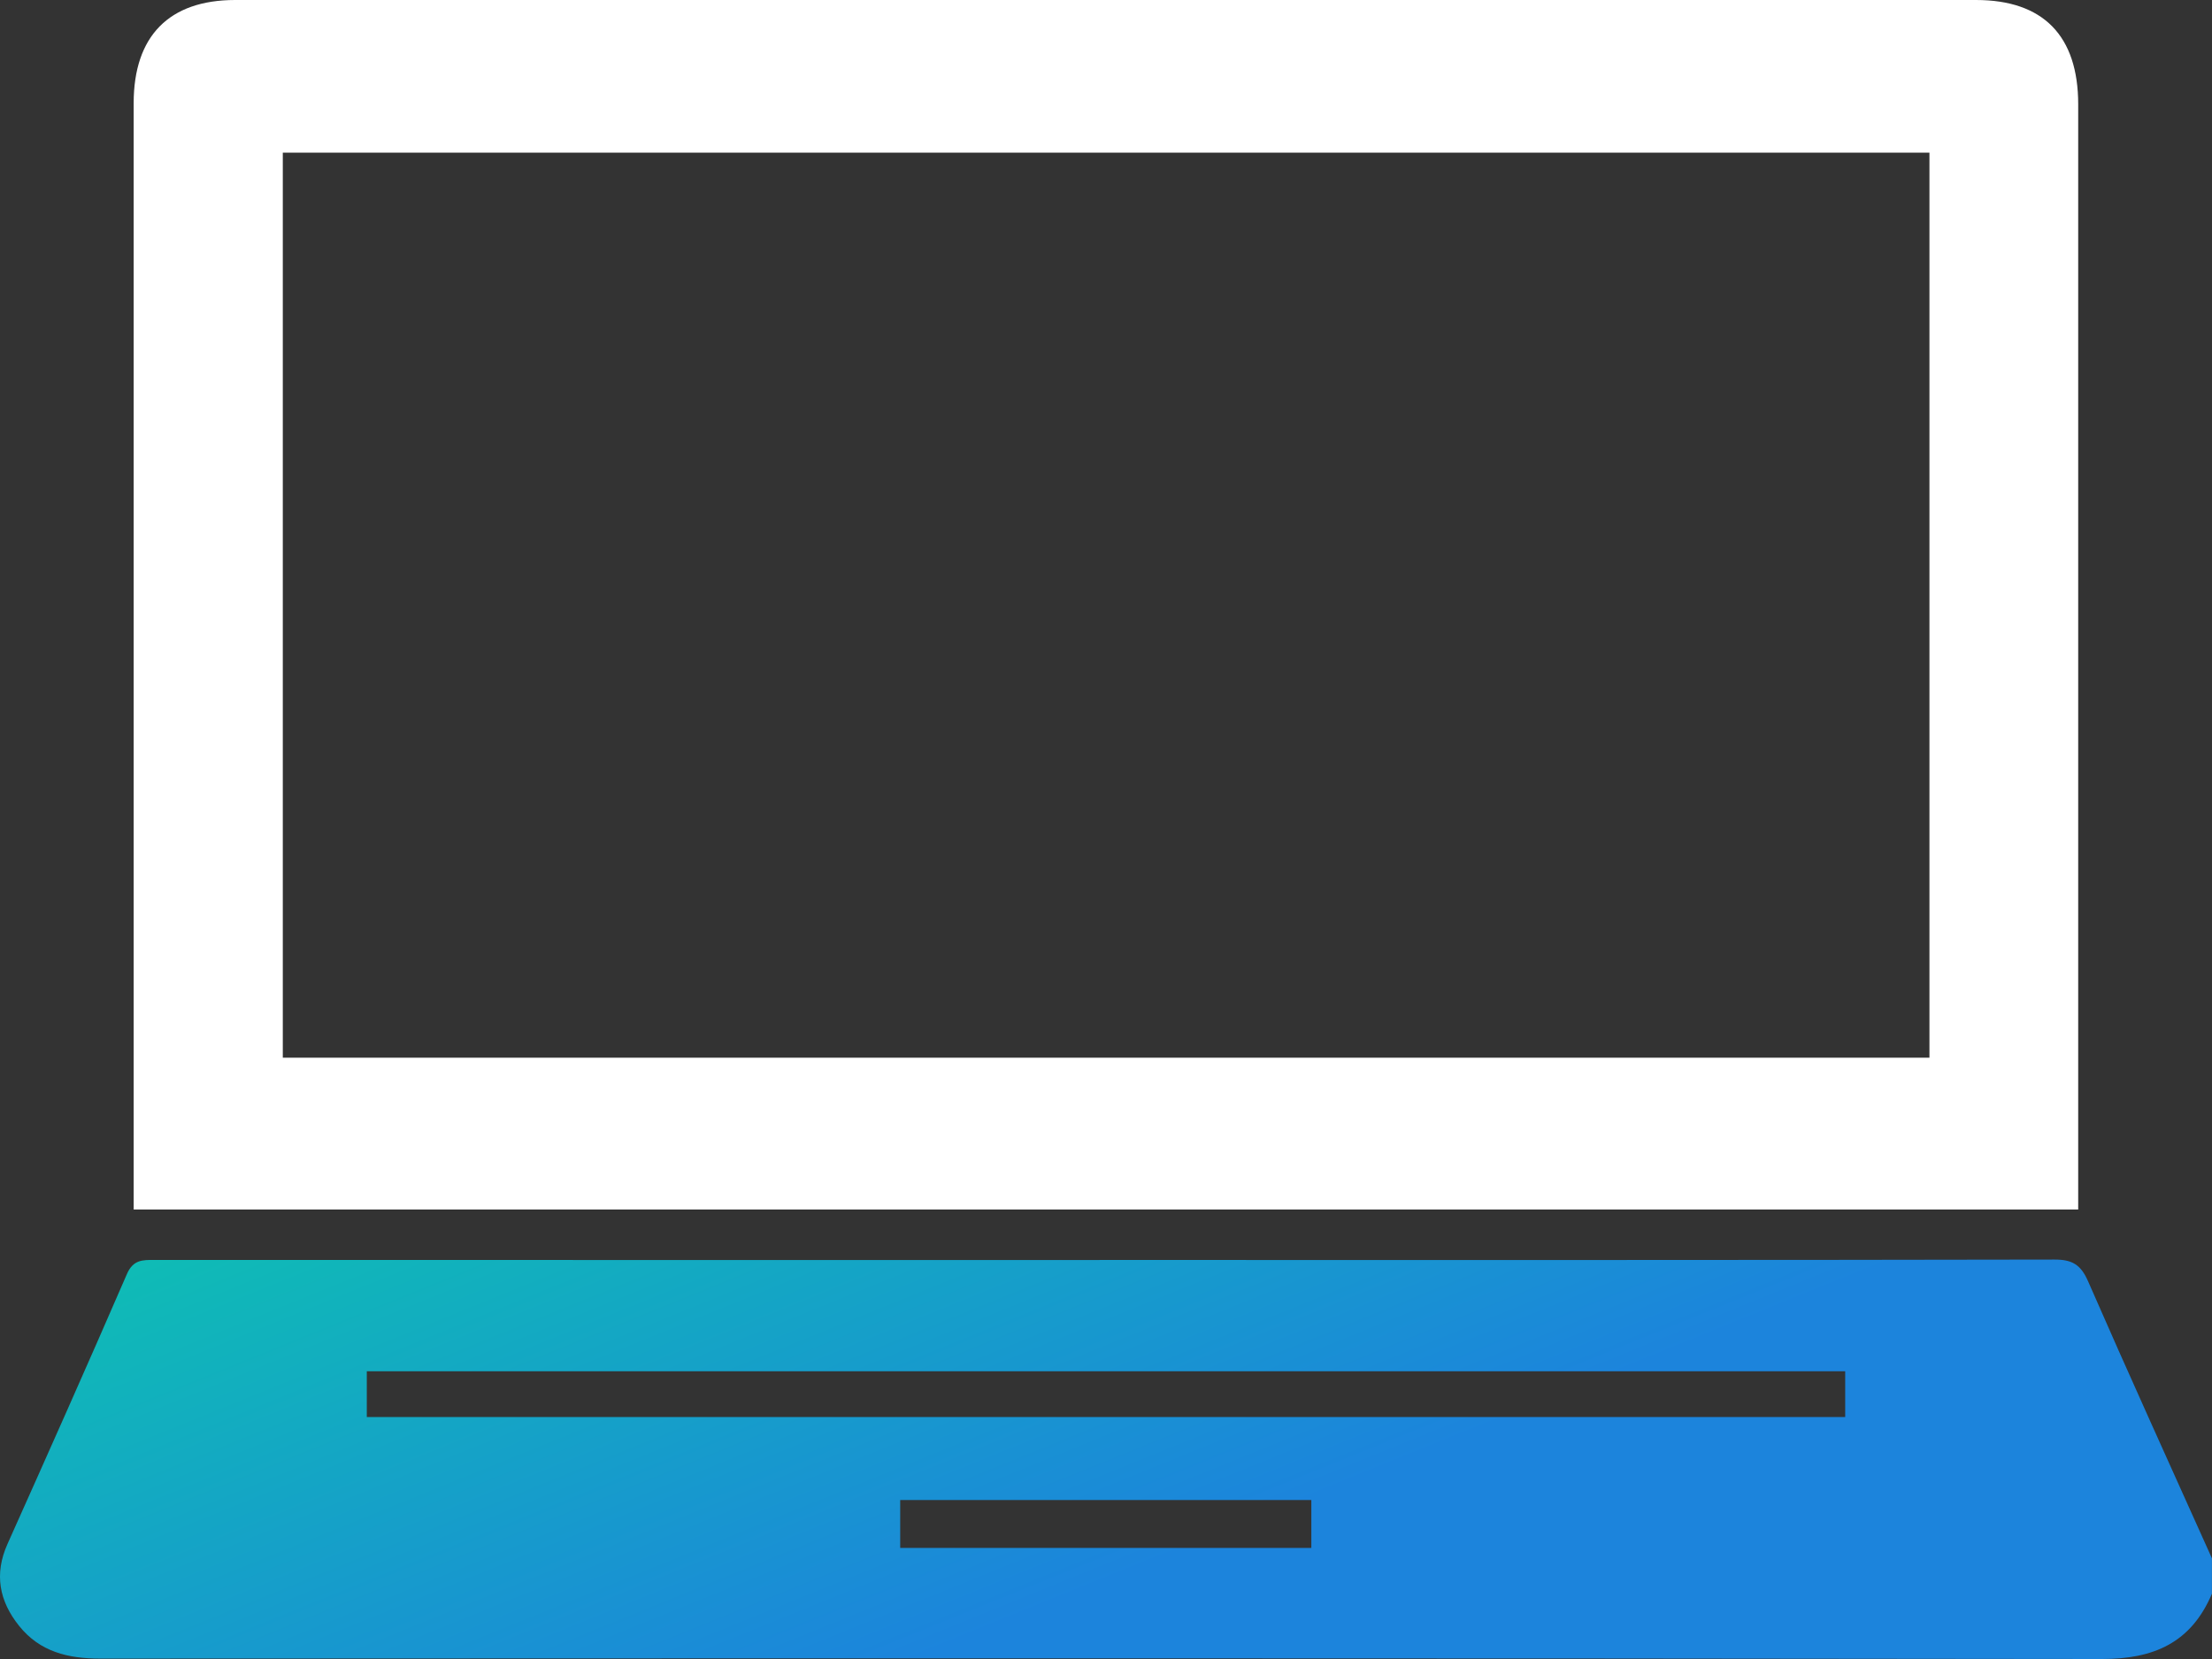
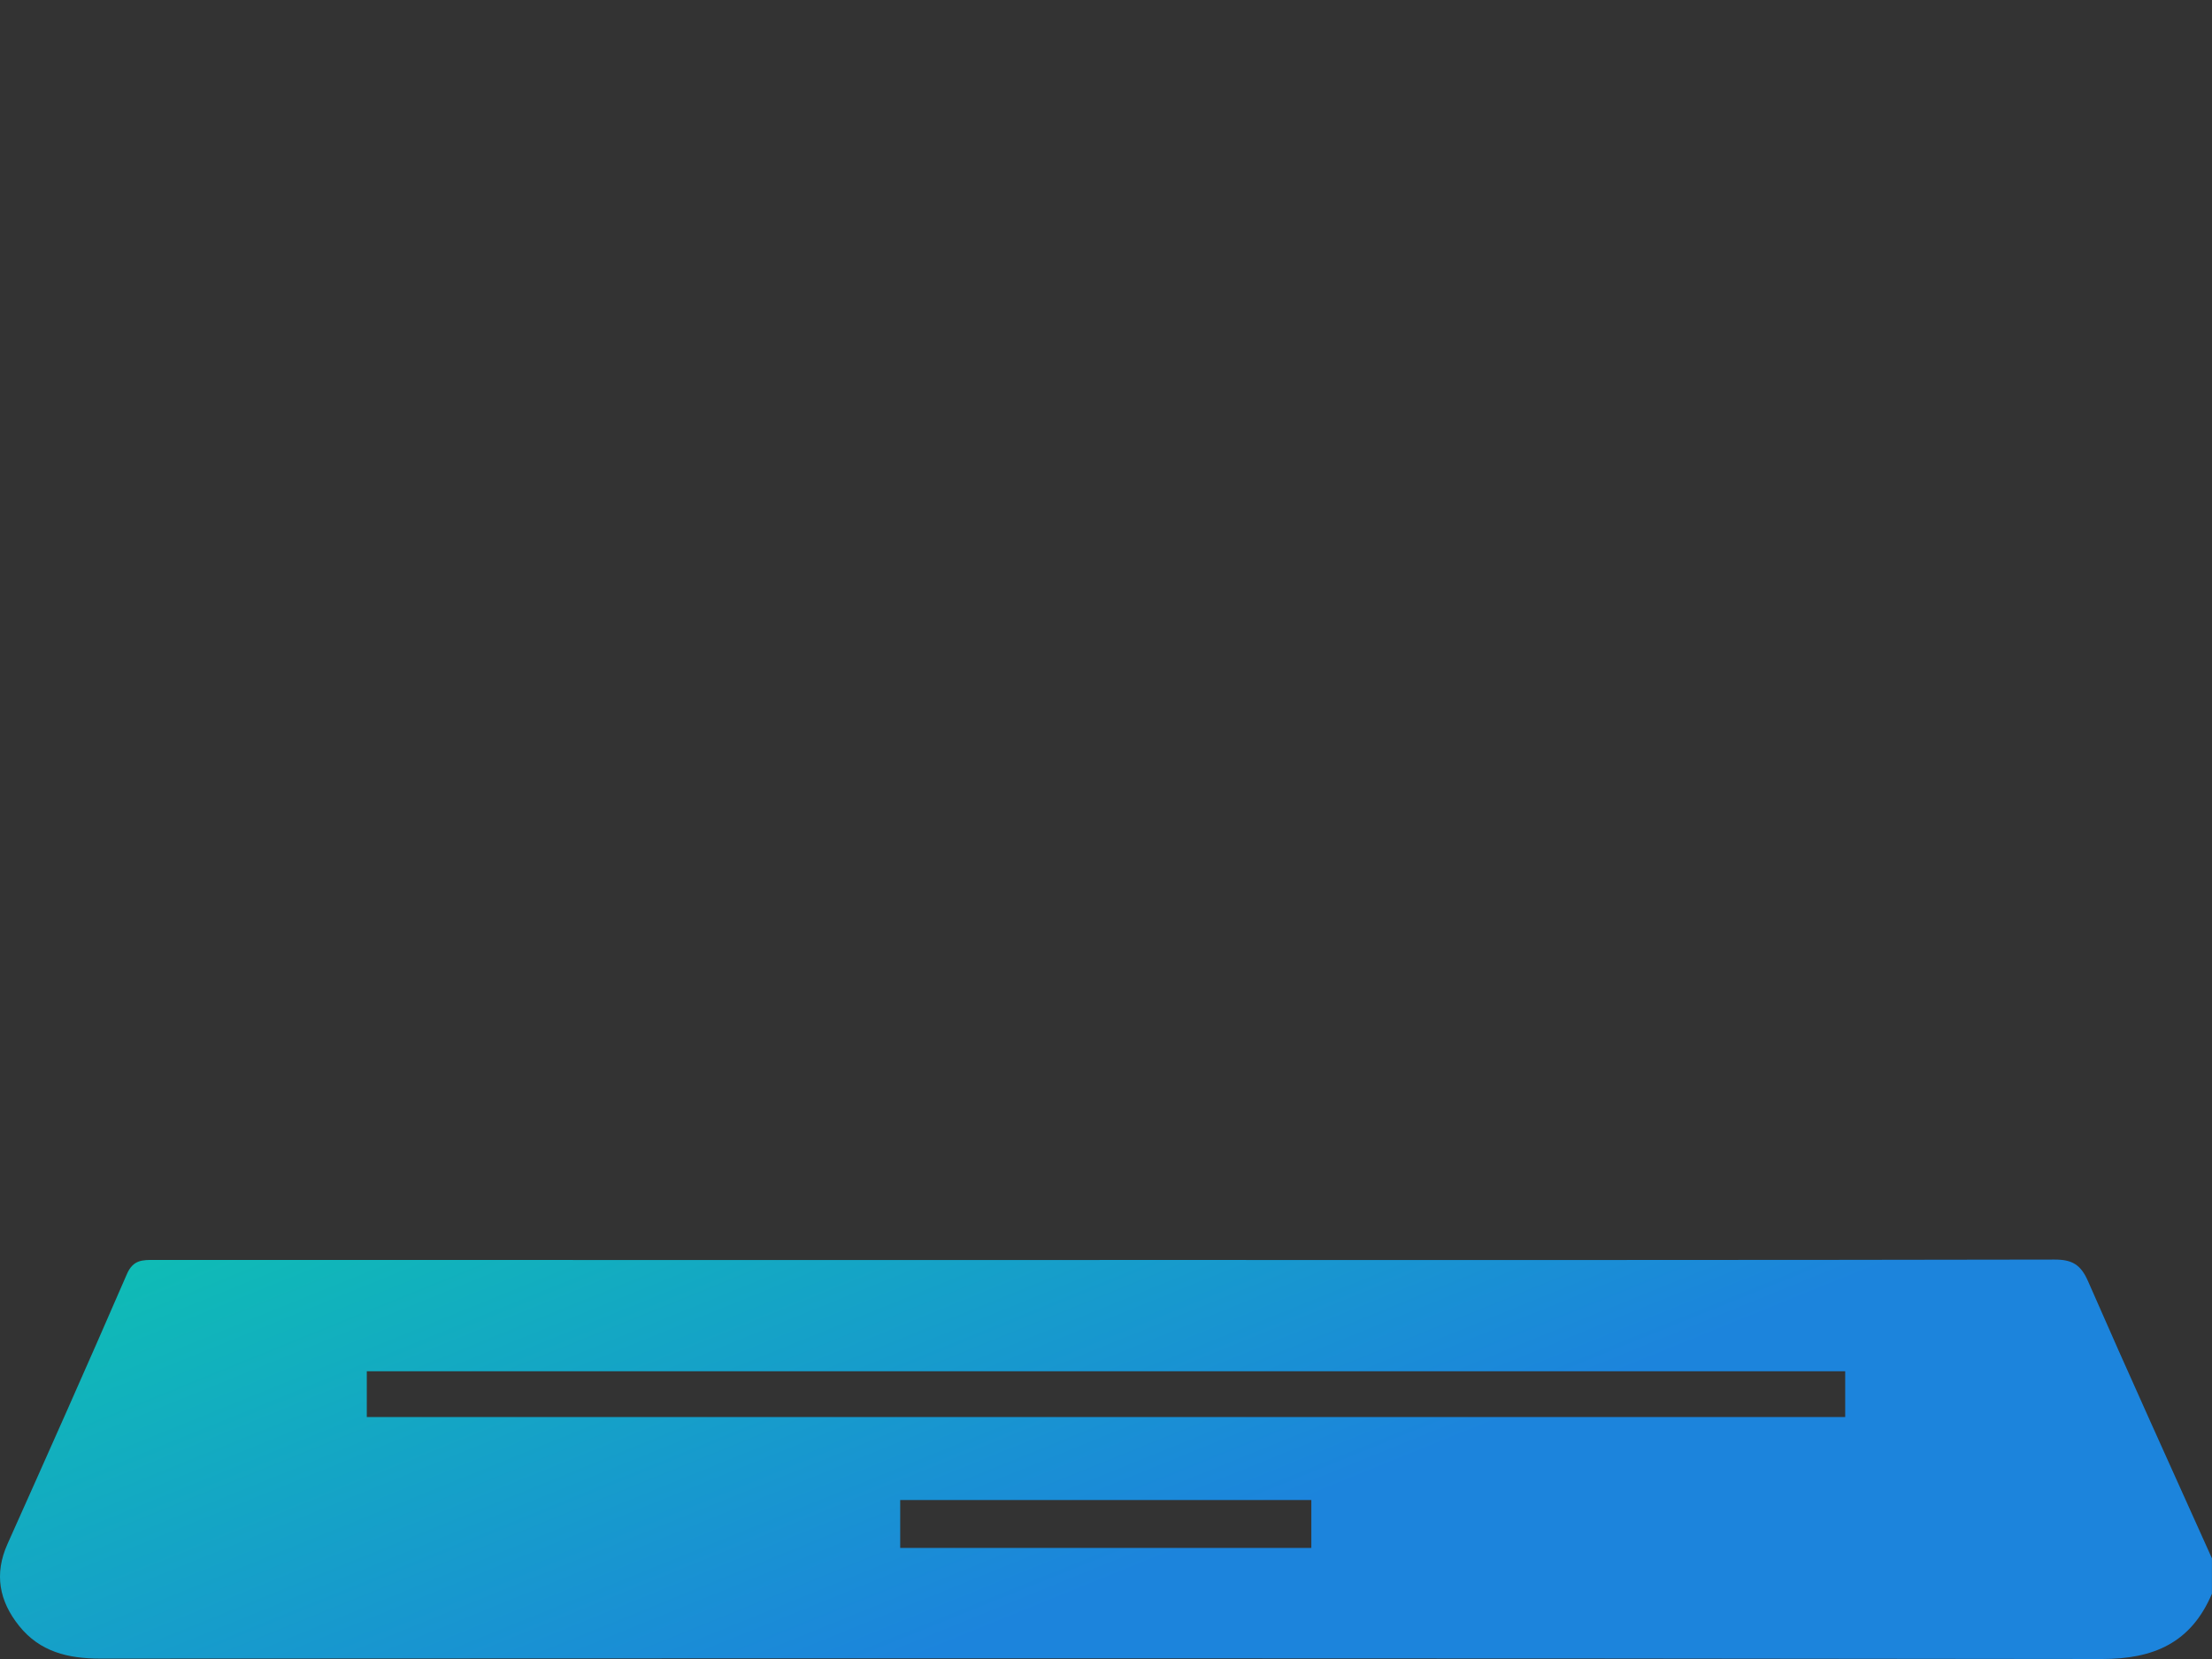
<svg xmlns="http://www.w3.org/2000/svg" width="80" height="60" viewBox="0 0 80 60" fill="none">
  <rect x="0" y="0" width="80" height="60" fill="#333333" stroke="none" />
  <path d="M80 57.633C79.244 59.418 77.889 60.002 76.019 60C51.885 59.966 27.751 59.974 3.617 59.985C2.467 59.985 1.442 59.743 0.688 58.799C-0.026 57.905 -0.218 56.931 0.271 55.84C1.726 52.592 3.175 49.343 4.59 46.078C4.815 45.558 5.156 45.567 5.579 45.567C17.789 45.571 29.999 45.569 42.209 45.569C52.91 45.569 63.609 45.575 74.309 45.554C74.944 45.554 75.255 45.736 75.52 46.344C76.984 49.695 78.499 53.023 79.998 56.36V57.631L80 57.633ZM13.266 51.249H66.734V49.593H13.266V51.249ZM32.557 55.982H47.426V54.25H32.557V55.982Z" fill="url(#paint0_linear_2_1708)" />
-   <path d="M75.161 43.743H4.834V42.89C4.834 29.837 4.834 16.785 4.834 3.731C4.836 1.307 6.112 0.002 8.5 0C29.488 0 50.476 0 71.464 0C73.898 0 75.161 1.295 75.161 3.776C75.161 16.802 75.161 29.828 75.161 42.856C75.161 43.139 75.161 43.423 75.161 43.741V43.743ZM10.228 5.521V38.252H69.781V5.521H10.228Z" fill="white" />
  <defs>
    <linearGradient id="paint0_linear_2_1708" x1="24.065" y1="10.71" x2="42.531" y2="56.226" gradientUnits="userSpaceOnUse">
      <stop stop-color="#01F68D" />
      <stop offset="1" stop-color="#1C84DC" />
    </linearGradient>
  </defs>
</svg>